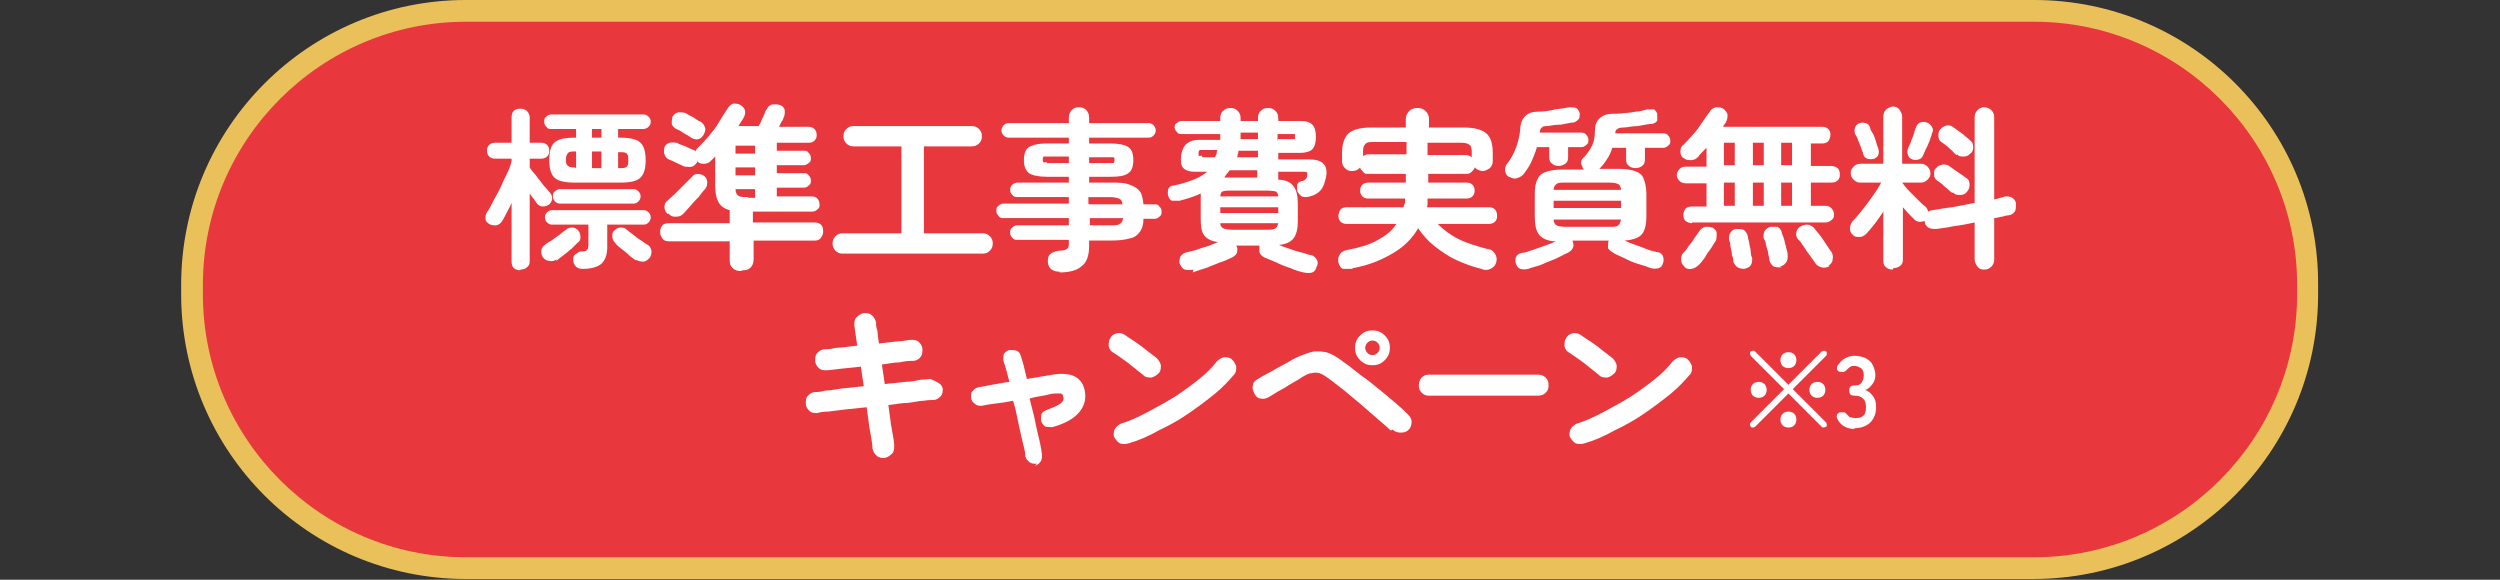
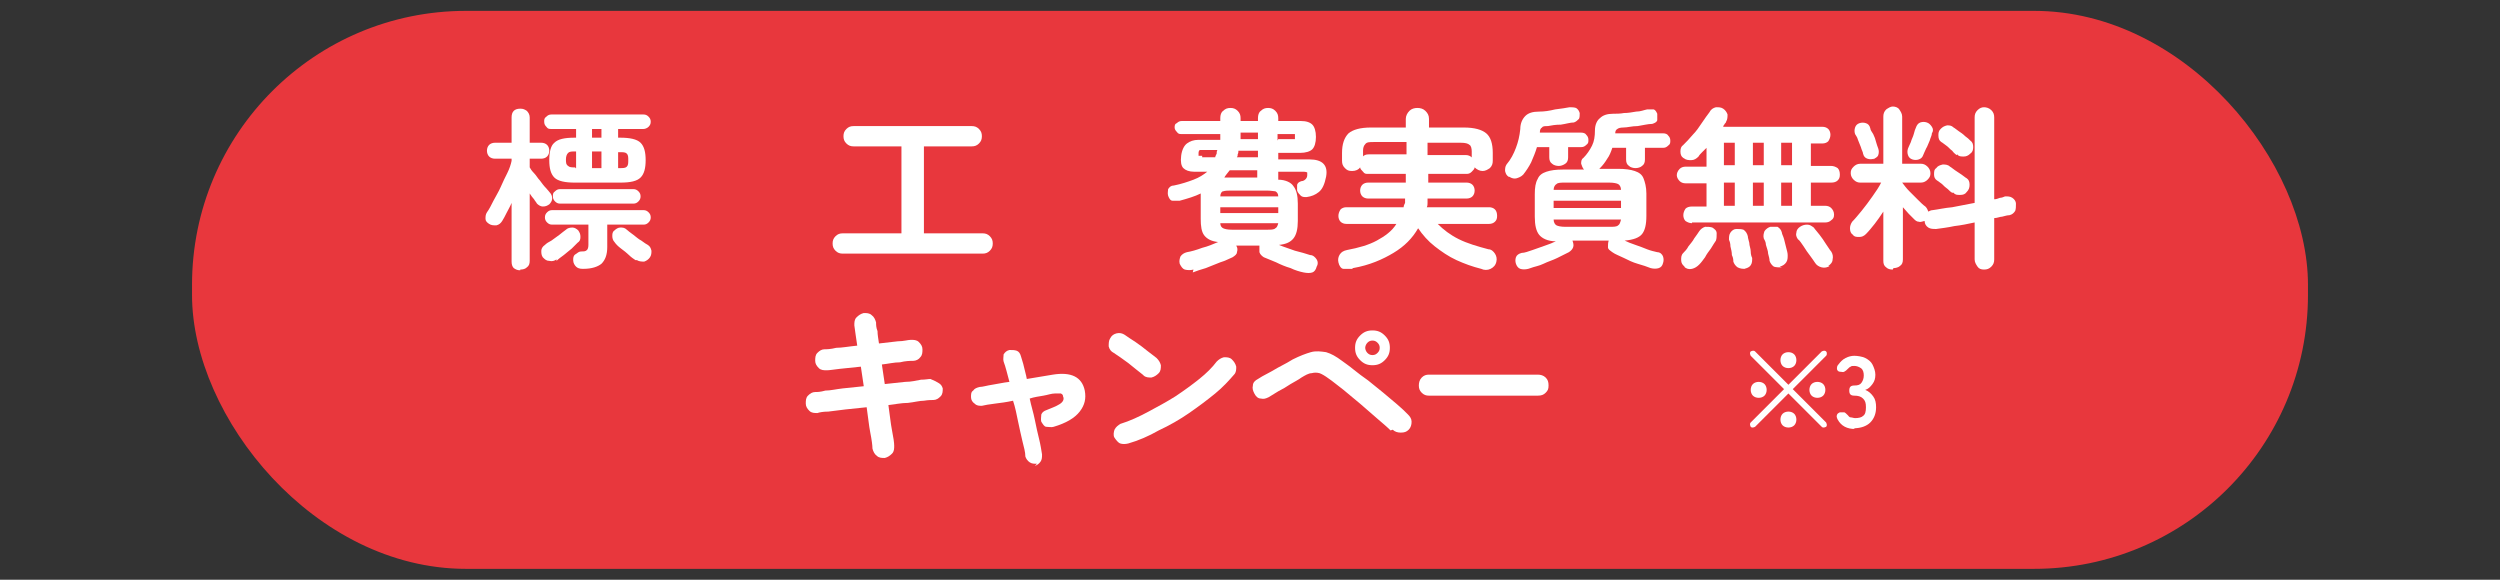
<svg xmlns="http://www.w3.org/2000/svg" viewBox="0 0 345 80">
  <rect x="0" y="0" width="345" height="80" fill="#333333" stroke="none" />
  <g>
    <rect x="26.5" y="1.5" width="292" height="77" rx="37.8" ry="37.8" fill="#e8373d" />
-     <path d="M280.7,3c20,0,36.3,16.3,36.3,36.3v1.3c0,20-16.3,36.3-36.3,36.3H64.3c-20,0-36.3-16.3-36.3-36.3v-1.3C28,19.3,44.3,3,64.3,3h216.3M280.7,0H64.3C42.6,0,25,17.6,25,39.3v1.3c0,21.7,17.6,39.3,39.3,39.3h216.3c21.7,0,39.3-17.6,39.3-39.3v-1.3C320,17.6,302.4,0,280.7,0h0Z" fill="#eac05a" />
  </g>
  <g>
    <path d="M71.8,37.3c-.4,0-.6-.1-.9-.3-.2-.2-.3-.5-.3-.9v-8.1c-.2.5-.5,1-.7,1.4-.2.4-.4.8-.6,1.1-.2.3-.4.5-.8.6-.4,0-.7,0-1-.2-.3-.2-.5-.4-.5-.7s0-.6.2-.9c.3-.4.6-1,.9-1.6.3-.6.7-1.2,1-1.9.3-.7.6-1.3.9-1.9s.5-1.2.6-1.7v-.3h-2.3c-.3,0-.6-.1-.8-.3-.2-.2-.3-.5-.3-.8s.1-.6.3-.8c.2-.2.5-.3.8-.3h2.3v-3.5c0-.4.1-.7.3-.9.2-.2.5-.3.9-.3s.6.1.9.3c.2.2.4.5.4.9v3.5h1.6c.3,0,.6.1.8.3.2.2.3.5.3.8s-.1.6-.3.8c-.2.2-.5.3-.8.3h-1.6v1.2c.1.2.3.5.6.8.3.3.5.7.8,1,.3.4.5.7.8,1,.3.3.5.6.6.7.2.2.3.5.3.8,0,.3-.2.6-.4.8-.3.2-.5.3-.9.3-.3,0-.6-.2-.8-.4-.1-.2-.3-.4-.4-.6-.2-.2-.4-.5-.6-.8v9.3c0,.4-.1.7-.4.9-.2.2-.5.3-.9.3ZM76.8,35.8c-.3.2-.6.3-1,.2-.4,0-.6-.2-.9-.5-.2-.3-.2-.6-.2-.9,0-.3.2-.6.5-.8.2-.2.5-.4.9-.6.4-.3.7-.5,1.1-.8.4-.3.6-.5.9-.7.2-.2.5-.3.9-.3.3,0,.6.2.8.4.2.3.3.5.3.9s-.1.6-.4.8c-.2.2-.5.5-.8.8-.4.3-.7.6-1.1.9-.4.3-.7.5-1,.8ZM79.3,25.2c-1.3,0-2.3-.2-2.8-.7-.5-.5-.7-1.3-.7-2.4s.2-2,.7-2.4c.5-.5,1.4-.7,2.8-.7h.2v-1.2h-3.4c-.3,0-.5,0-.7-.3-.2-.2-.3-.4-.3-.7s0-.5.3-.7c.2-.2.4-.3.7-.3h12.7c.3,0,.5.1.7.3.2.2.3.4.3.7s-.1.5-.3.7c-.2.2-.5.3-.7.3h-3.5v1.2h.3c1.3,0,2.3.2,2.8.7.5.5.7,1.3.7,2.4s-.2,1.9-.7,2.4c-.5.5-1.4.7-2.8.7h-6.2ZM80.4,37.1c-.4,0-.7-.1-.9-.3-.2-.2-.4-.5-.4-.9,0-.3,0-.6.3-.8s.5-.4.8-.4c.4,0,.6,0,.8-.2.1-.1.2-.3.2-.7v-2.8h-5c-.3,0-.5-.1-.7-.3-.2-.2-.3-.4-.3-.7s.1-.5.3-.7c.2-.2.4-.3.7-.3h12.6c.3,0,.5.1.7.3.2.2.3.4.3.7s-.1.5-.3.7c-.2.2-.4.3-.7.3h-5v3.1c0,1.1-.3,1.8-.8,2.3-.5.4-1.3.7-2.5.7ZM77.3,28.1c-.3,0-.5-.1-.7-.3-.2-.2-.3-.4-.3-.7s0-.5.3-.7c.2-.2.4-.3.7-.3h10.1c.3,0,.5.1.7.3.2.2.3.4.3.7s-.1.5-.3.7c-.2.2-.4.3-.7.3h-10.1ZM79.4,23.2h.1v-2.3h-.1c-.5,0-.8,0-1,.2-.2.2-.3.5-.3.9s0,.7.3.9c.2.2.5.2,1,.2ZM81.7,19h1.3v-1.2h-1.3v1.2ZM81.7,23.2h1.3v-2.3h-1.3v2.3ZM87.7,35.9c-.3-.2-.6-.4-.9-.7s-.7-.6-1.1-.9-.7-.6-.9-.9c-.2-.2-.3-.5-.3-.8,0-.3,0-.6.3-.8.2-.2.5-.4.8-.4.3,0,.6,0,.9.3.2.2.5.4.9.7s.7.6,1.1.8c.4.3.7.5.9.6.3.2.4.4.5.8,0,.3,0,.6-.2.9-.2.3-.5.5-.8.6-.3,0-.7,0-1-.2ZM85.3,23.2h.2c.5,0,.8,0,1-.2s.2-.5.2-.9,0-.7-.2-.9c-.2-.2-.5-.2-1-.2h-.2v2.3Z" fill="#fff" />
-     <path d="M102.2,37.4c-.4,0-.8-.1-1.1-.4-.3-.3-.4-.6-.4-1.1v-2.6h-8.4c-.4,0-.7-.1-.9-.4s-.3-.5-.3-.9.1-.6.3-.9c.2-.2.5-.3.9-.3h8.4v-1.8c-.8-.2-1.3-.6-1.6-1.2-.3-.6-.4-1.3-.4-2.3v-3.9c-.1.1-.2.2-.3.3-.1.1-.2.2-.3.3-.3.3-.6.4-.9.4-.4,0-.7,0-1-.4h0s0,0,0,.2c-.2.3-.4.5-.7.6-.3.1-.6,0-1,0-.3-.1-.6-.3-1.1-.5-.4-.2-.8-.4-1.1-.5-.3-.1-.5-.4-.6-.7-.1-.3-.1-.6,0-1,.1-.3.4-.5.7-.6.3-.1.7,0,1,0,.3.2.7.3,1.2.5.4.2.8.4,1.1.5,0,0,.1,0,.2.1,0,0,0,0,.1.1,0-.2.2-.4.3-.5.5-.5,1-1,1.5-1.6.5-.6,1-1.2,1.4-1.9s.8-1.3,1.2-1.9c.2-.4.5-.6.8-.7.4,0,.7,0,1,.2.3.2.5.4.6.7s0,.6-.1.9c-.2.4-.5.8-.8,1.3h2.8c.1-.2.3-.5.4-.8s.3-.6.4-.9c.1-.3.2-.5.3-.6.2-.4.4-.6.8-.7.4,0,.7,0,1.1.1.4.2.6.5.6.8,0,.3,0,.7-.2,1,0,.2-.2.4-.3.6-.1.2-.2.4-.3.6h4.1c.3,0,.6.1.8.3.2.2.3.5.3.8s0,.5-.3.8c-.2.2-.4.3-.8.3h-4.4v1.1h3.7c.3,0,.5,0,.7.3.2.2.3.4.3.7s0,.5-.3.7-.4.3-.7.3h-3.7v1.1h3.7c.3,0,.5,0,.7.3.2.2.3.4.3.7s0,.5-.3.7c-.2.2-.4.3-.7.3h-3.7v1.2h4.8c.3,0,.6.1.8.3.2.2.3.5.3.8s0,.5-.3.7c-.2.2-.4.3-.8.3h-8.1v1.5h8.5c.4,0,.7.1.9.3.2.2.3.5.3.9s-.1.6-.3.9-.5.4-.9.4h-8.4v2.6c0,.4-.1.8-.4,1.1-.3.3-.6.4-1.1.4ZM92.1,29.5c-.3-.3-.4-.6-.4-.9,0-.4.1-.7.4-.9.3-.3.7-.6,1.1-1,.4-.4.8-.8,1.2-1.2.4-.4.8-.8,1.1-1.1.2-.3.5-.4.8-.4s.6.1.9.3c.3.3.4.5.4.9s-.1.6-.3.9c-.3.3-.6.7-.9,1.1-.4.4-.8.8-1.1,1.2-.4.4-.7.8-1,1.1-.3.3-.6.4-1,.4-.4,0-.7,0-1-.4ZM95.4,19c-.3-.2-.6-.4-1-.6-.4-.3-.8-.5-1.1-.6-.3-.2-.5-.4-.6-.7,0-.3,0-.6.1-1,.2-.3.4-.5.8-.6.4,0,.7,0,1,.1.3.2.7.4,1.1.6.4.3.7.5,1,.6.3.2.5.5.6.8s0,.6-.2,1c-.2.3-.4.5-.7.6s-.7,0-1-.2ZM101.5,21.2h2.7v-1.1h-2.7v1.1ZM101.5,24.2h2.7v-1.1h-2.7v1.1ZM103.3,27.3h.9v-1.2h-2.7c0,.5.2.8.4.9.2.2.7.2,1.3.2Z" fill="#fff" />
    <path d="M116.3,35c-.4,0-.7-.1-1-.4-.3-.3-.4-.6-.4-1s.1-.7.4-1c.3-.3.6-.4,1-.4h8.1v-12h-6.6c-.4,0-.7-.1-1-.4-.3-.3-.4-.6-.4-1s.1-.7.4-1c.3-.3.6-.4,1-.4h16.3c.4,0,.7.1,1,.4.3.3.4.6.4,1s-.1.7-.4,1c-.3.3-.6.4-1,.4h-6.6v12h8.1c.4,0,.7.1,1,.4.3.3.4.6.4,1s-.1.7-.4,1c-.3.3-.6.4-1,.4h-19.3Z" fill="#fff" />
-     <path d="M146.3,37.5c-1,0-1.6-.4-1.7-1.3,0-.4,0-.8.3-1.1.3-.3.7-.4,1.2-.5.6,0,1-.1,1.2-.3.2-.1.2-.4.2-.9v-.3h-7.1c-.3,0-.5,0-.7-.3-.2-.2-.3-.4-.3-.7s0-.5.3-.7c.2-.2.4-.3.7-.3h7.1v-1h-9c-.3,0-.5,0-.7-.3-.2-.2-.3-.4-.3-.7s0-.5.3-.7c.2-.2.4-.3.7-.3h9v-.9h-7c-.3,0-.6,0-.8-.3-.2-.2-.3-.4-.3-.7s.1-.5.3-.7c.2-.2.5-.3.8-.3h7v-.8h-3c-1.2,0-2.1-.2-2.5-.5-.5-.4-.7-1-.7-1.8s.2-1.5.7-1.8c.5-.3,1.3-.5,2.5-.5h3v-.8h-8.3c-.3,0-.5-.1-.7-.3-.2-.2-.3-.5-.3-.7s.1-.5.3-.7c.2-.2.4-.3.7-.3h8.3v-.7c0-.4.1-.8.4-1.1.3-.3.6-.4,1-.4s.7.1,1,.4c.3.3.4.6.4,1.1v.7h8.2c.3,0,.5.1.7.3.2.2.3.5.3.7s-.1.5-.3.7c-.2.2-.4.3-.7.3h-8.2v.8h2.9c1.2,0,2.1.2,2.5.5.5.3.7,1,.7,1.8s-.2,1.5-.7,1.8c-.5.4-1.3.5-2.5.5h-2.9v.8h2.9c1.1,0,2,0,2.7.3.6.2,1.1.5,1.4.9.3.4.4,1,.5,1.8h1.5c.3,0,.5,0,.7.3.2.2.3.4.3.7s0,.5-.3.7c-.2.2-.4.3-.7.3h-1.5c0,.8-.2,1.4-.5,1.8-.3.4-.7.8-1.4.9-.6.2-1.5.3-2.7.3h-2.9v.7c0,1.3-.3,2.3-1,2.8-.6.6-1.7.9-3.1.9ZM144.5,22.5h3v-.9h-3c-.2,0-.4,0-.5,0,0,0-.1.2-.1.4s0,.3.1.4c0,0,.2,0,.5,0ZM150.3,22.5h2.9c.2,0,.4,0,.5,0,0,0,.1-.2.1-.4s0-.3-.1-.4c0,0-.2,0-.5,0h-2.9v.9ZM150.3,28.2h4.6c0-.4-.2-.7-.5-.8-.2-.1-.7-.2-1.3-.2h-2.9v.9ZM150.3,31.1h2.9c.6,0,1.1,0,1.3-.2.3-.1.4-.4.5-.8h-4.6v1Z" fill="#fff" />
    <path d="M164.7,37.2c-.4.1-.8.1-1.2,0-.3-.1-.5-.4-.7-.8-.1-.4,0-.7.1-1,.2-.3.5-.5.9-.6.6-.1,1.3-.3,2.1-.6.8-.2,1.5-.5,2.2-.8-.9-.1-1.5-.4-1.9-.9-.4-.5-.5-1.3-.5-2.3v-2.4c0-.4,0-.8,0-1.1-.8.4-1.8.7-2.9,1-.4,0-.7,0-1,0s-.5-.4-.6-.7c-.1-.3,0-.7,0-.9.2-.3.4-.5.8-.5,1-.2,1.9-.5,2.7-.8s1.4-.7,1.9-1.1h-1.8c-.7,0-1.2-.2-1.5-.5-.3-.3-.4-.9-.3-1.7.1-.8.4-1.4.8-1.7.4-.3.9-.5,1.6-.5h3c0-.1,0-.3,0-.4,0-.2,0-.3,0-.4h-5.4c-.2,0-.4,0-.6-.3-.2-.2-.3-.4-.3-.6s0-.5.3-.6c.2-.2.4-.3.7-.3h5.3v-.4c0-.4.1-.8.4-1,.3-.3.6-.4,1-.4s.7.1,1,.4c.3.3.4.6.4,1v.4h2.4v-.4c0-.4.1-.8.4-1,.3-.3.6-.4,1-.4s.7.1,1,.4.4.6.4,1v.4h3.1c.8,0,1.3.2,1.6.5.3.3.5.9.5,1.7s-.2,1.4-.5,1.7c-.3.3-.9.5-1.7.5h-3v.9h4.3c1.8,0,2.6.8,2.3,2.4-.2,1-.5,1.7-1,2.1-.5.4-1,.6-1.7.7-.3,0-.6,0-.8-.2-.2-.2-.4-.4-.5-.7,0-.3,0-.6,0-.8.1-.3.3-.4.6-.5.3,0,.5-.2.6-.3,0,0,.2-.2.2-.5,0-.2,0-.3,0-.4,0,0-.2-.1-.5-.1h-3.5v1.1c1,0,1.8.4,2.1.9.4.5.6,1.3.6,2.4v2.4c0,1.1-.2,1.9-.6,2.4-.4.5-1,.8-2,.9.7.3,1.4.5,2.2.8.8.2,1.5.4,2.1.6.4,0,.7.3.9.6.2.3.2.7,0,1-.1.4-.3.7-.6.8-.3.1-.7.1-1.2,0-.5-.1-1.2-.3-1.8-.6-.7-.2-1.4-.5-2-.8-.7-.3-1.2-.5-1.7-.7-.3-.2-.5-.4-.6-.7,0-.3,0-.6,0-.9h0s-3.2,0-3.2,0h0c.2.3.2.6.1.9,0,.3-.3.5-.6.7-.5.2-1,.5-1.7.7-.7.3-1.3.5-2,.8-.7.2-1.3.4-1.8.6ZM165.9,21.7h1.8c0-.1.1-.3.2-.5,0-.2,0-.3.1-.5h-1.9c-.2,0-.4,0-.5,0-.1,0-.2.2-.2.4,0,.2,0,.3,0,.4,0,0,.2,0,.5,0ZM168.4,29.4h8v-.8h-8v.8ZM170,31.7h4.8c.6,0,1,0,1.2-.2.2-.1.3-.3.4-.7h-8c0,.4.2.6.4.7.2.1.6.2,1.2.2ZM168.4,27.1h8c0-.4-.2-.6-.4-.7-.2,0-.6-.1-1.2-.1h-4.8c-.5,0-.9,0-1.2.1-.2,0-.4.3-.4.7ZM168.9,24.5c0,0,.2,0,.2,0,0,0,.2,0,.2,0h4.2v-1h-3.8c-.3.4-.6.7-.8,1.1ZM170.6,21.7h3v-.9h-2.7c0,.2,0,.3-.1.5,0,.2,0,.3-.2.5ZM171.2,19.2h2.4v-.9h-2.4c0,.1,0,.3,0,.4s0,.3,0,.4ZM176.4,19.2h1.9c.2,0,.4,0,.4,0,0,0,0-.2,0-.4s0-.3,0-.3c0,0-.2,0-.4,0h-2v.9Z" fill="#fff" />
    <path d="M186.6,37.1c-.4,0-.9,0-1.2,0s-.6-.4-.7-.9c-.1-.4,0-.8.2-1.1.2-.3.5-.5,1-.6,1.6-.3,3-.7,4.1-1.3,1.1-.6,2.1-1.3,2.7-2.3h-6.9c-.3,0-.6-.1-.8-.3-.2-.2-.3-.5-.3-.8s.1-.6.3-.9c.2-.2.5-.3.8-.3h7.9c0-.2.1-.4.2-.6,0-.2,0-.4,0-.6h-5.1c-.3,0-.6-.1-.8-.3-.2-.2-.3-.5-.3-.8s.1-.6.3-.8c.2-.2.5-.3.8-.3h5.2v-1.2h-5.2c-.3,0-.5,0-.7-.3-.2-.2-.4-.4-.4-.6-.2.3-.6.5-1.1.5s-.7-.1-1-.4-.4-.6-.4-1v-1.1c0-1.2.3-2.1.9-2.7.6-.5,1.6-.8,3.1-.8h4.8v-1.2c0-.4.2-.8.5-1.1.3-.3.7-.4,1.1-.4s.8.1,1.1.4c.3.3.5.6.5,1.1v1.2h4.8c1.5,0,2.5.3,3.1.8.6.5.9,1.4.9,2.7v1.1c0,.4-.1.7-.4,1-.3.2-.6.4-1,.4s-.8-.2-1.1-.5c0,.2-.2.4-.4.6-.2.2-.4.3-.7.3h-5.3v1.2h5.3c.3,0,.6.1.8.3.2.2.3.5.3.8s-.1.6-.3.8c-.2.2-.5.3-.8.3h-5.4c0,.2,0,.4,0,.6,0,.2,0,.4-.1.6h8.6c.3,0,.6.1.8.3.2.2.3.5.3.9s-.1.6-.3.8c-.2.2-.5.3-.8.3h-7.1c.8.8,1.7,1.5,2.9,2.1,1.2.6,2.6,1,4.1,1.4.4,0,.7.3.9.6.2.3.3.7.2,1.1-.1.5-.4.8-.8,1-.4.2-.9.2-1.3,0-1.2-.3-2.3-.7-3.4-1.2-1.1-.5-2.1-1.2-3-1.9-.9-.7-1.7-1.6-2.3-2.5-.8,1.4-1.9,2.5-3.4,3.4-1.5.9-3.3,1.7-5.6,2.1ZM188,21.7c.2-.3.5-.4.9-.4h5.2v-1.7h-4.5c-.6,0-1,0-1.2.3-.2.2-.3.5-.3.9v.8ZM203.1,21.7v-.8c0-.4-.1-.8-.3-.9-.2-.2-.6-.3-1.2-.3h-4.6v1.7h5.3c.3,0,.6.1.9.4Z" fill="#fff" />
    <path d="M208.2,24.4c-.3-.2-.4-.4-.5-.8,0-.3,0-.6.2-.9.6-.7,1-1.5,1.3-2.3.3-.8.5-1.6.6-2.6,0-.8.3-1.4.7-1.8.4-.4,1-.6,1.9-.6.7,0,1.4-.1,2.2-.3.8-.1,1.5-.2,2-.3.3,0,.6,0,.9.1.3.2.4.4.5.7,0,.3,0,.6-.1.8-.2.2-.4.4-.7.5-.5,0-1.1.2-1.8.3-.7,0-1.3.1-1.8.2-.4,0-.7,0-.8.2-.2.1-.3.3-.3.7h5.7c.3,0,.6.1.7.3.2.2.3.4.3.7s0,.5-.3.7c-.2.2-.4.3-.7.3h-1.8v1.4c0,.4-.1.7-.4.9-.3.2-.6.3-.9.3s-.7-.1-.9-.3c-.3-.2-.4-.5-.4-.9v-1.4h-1.7c-.2.7-.5,1.4-.8,2.1-.3.6-.7,1.2-1.1,1.7-.3.3-.6.4-.9.5s-.7,0-1-.2ZM210.9,37.1c-.4.1-.8.1-1.1,0-.3-.1-.5-.4-.6-.7-.1-.3-.1-.6,0-.9.1-.3.4-.5.8-.6.4,0,.9-.2,1.5-.4.6-.2,1.1-.4,1.7-.6.6-.2,1.1-.4,1.5-.6-1.1,0-1.9-.4-2.3-.9-.4-.5-.6-1.3-.6-2.5v-3.1c0-.9.1-1.6.4-2.1.2-.5.6-.8,1.2-1,.6-.2,1.3-.3,2.3-.3h2.9s0,0,0,0c-.2-.2-.3-.5-.4-.8,0-.3,0-.6.3-.8.5-.5.9-1.1,1.2-1.7.3-.6.4-1.3.4-2.1,0-.8.3-1.4.7-1.7.4-.4,1-.6,1.8-.6.4,0,1,0,1.5-.1.6,0,1.1-.1,1.7-.2.6,0,1-.2,1.5-.3.3,0,.6,0,.9,0,.3.1.4.4.5.6,0,.3,0,.6,0,.9-.1.3-.4.4-.7.5-.6,0-1.3.2-2,.3-.8,0-1.4.2-2,.2-.4,0-.7.1-.8.2-.2.1-.3.3-.3.6h6.6c.3,0,.6.1.7.3.2.2.3.4.3.7s0,.5-.3.7c-.2.2-.4.3-.7.3h-2.5v1.6c0,.4-.1.7-.4.9-.2.2-.6.3-.9.3s-.7-.1-.9-.3c-.3-.2-.4-.5-.4-.9v-1.6h-1.9c-.2.6-.4,1.1-.7,1.5-.3.5-.6.9-1,1.3,0,0-.1.1-.1.1h2.6c1,0,1.7.1,2.3.3.6.2,1,.5,1.2,1,.2.5.4,1.2.4,2.1v3.1c0,1.2-.2,2-.6,2.5-.4.5-1.2.8-2.4.9.4.2.9.4,1.5.6.6.2,1.1.4,1.6.6.5.2,1,.3,1.4.4.4,0,.7.3.8.6.1.3.1.6,0,.9-.1.4-.3.6-.6.7-.3.1-.7.1-1.1,0-.5-.2-1.1-.4-1.8-.6s-1.3-.5-1.9-.8c-.6-.3-1.2-.5-1.6-.8s-.6-.4-.6-.7c0-.3,0-.6.1-.9,0,0,0,0,0,0,0,0,0,0,0,0h-5s0,0,0,0c0,0,0,0,0,0,.1.3.2.6.1.9s-.3.5-.6.7c-.4.2-1,.5-1.6.8-.6.3-1.3.5-1.9.8s-1.3.4-1.8.6ZM214.4,26.2h9.3c0-.4-.2-.7-.4-.8-.2-.1-.6-.2-1.2-.2h-6.1c-.6,0-1,0-1.2.2-.2.1-.4.4-.4.8ZM214.4,28.7h9.3v-1h-9.3v1ZM216,31.3h6.1c.6,0,1,0,1.2-.2.2-.1.3-.4.4-.8h-9.3c0,.4.2.7.4.8.2.1.6.2,1.2.2Z" fill="#fff" />
    <path d="M233.5,30.8c-.3,0-.6-.1-.9-.3-.2-.2-.3-.5-.3-.8s.1-.6.3-.9c.2-.2.5-.3.9-.3h2v-3.2h-2.9c-.3,0-.6-.1-.8-.3-.2-.2-.4-.5-.4-.8s.1-.6.4-.9c.2-.2.5-.3.8-.3h2.9v-2.6c-.2.2-.4.4-.6.6-.2.2-.4.4-.5.6-.3.3-.6.5-1,.5-.4,0-.7,0-1.1-.3-.3-.2-.4-.5-.4-.9,0-.4.1-.7.4-.9.4-.4.8-.8,1.3-1.4.5-.5.9-1.1,1.3-1.7.4-.6.7-1,1-1.4.2-.4.5-.6.9-.7.4,0,.7,0,1,.2.3.2.5.5.6.8,0,.3,0,.7-.2,1,0,.1-.1.2-.2.3,0,.1-.2.2-.2.4h13.7c.3,0,.6.1.8.3.2.2.3.5.3.8s-.1.6-.3.9c-.2.2-.5.3-.8.3h-1.6v3.1h2.8c.3,0,.6.1.9.3.2.2.3.5.3.9s-.1.6-.3.8c-.2.2-.5.3-.9.3h-2.8v3.2h2c.3,0,.6.1.8.3.2.2.4.5.4.9s-.1.6-.4.8c-.2.2-.5.3-.8.3h-18.4ZM232.5,36.8c-.3-.2-.5-.5-.5-.9,0-.4,0-.7.3-1,.2-.2.5-.5.7-.9.3-.4.6-.7.8-1.1.3-.4.5-.7.7-1,.2-.3.5-.5.8-.6.4,0,.7,0,1,.1.3.2.6.4.6.8,0,.4,0,.7-.1,1-.2.3-.4.6-.7,1.1-.3.4-.6.8-.8,1.2-.3.4-.5.7-.8,1-.3.3-.6.5-1,.6s-.8,0-1.1-.3ZM237.9,22.8h1.5v-3.1h-1.5v3.1ZM237.9,28.4h1.5v-3.2h-1.5v3.2ZM240.9,37.1c-.4,0-.7,0-1.1-.2-.3-.2-.5-.5-.6-.8,0-.2,0-.5-.2-.9,0-.4-.1-.8-.2-1.2,0-.4-.1-.7-.2-.9,0-.4,0-.7.2-1,.2-.3.5-.5.8-.5.4,0,.7,0,1,.1.3.2.5.5.6.9,0,.2.1.5.2.9,0,.4.2.8.2,1.2,0,.4.1.7.2.9,0,.4,0,.7-.2,1-.2.3-.5.4-.9.5ZM241.9,22.8h1.5v-3.1h-1.5v3.1ZM241.9,28.4h1.5v-3.2h-1.5v3.2ZM245.9,36.9c-.4,0-.8,0-1.1-.1-.3-.2-.5-.5-.6-.8,0-.3-.1-.6-.2-1,0-.4-.2-.8-.3-1.2,0-.4-.2-.7-.3-.9-.1-.4,0-.7.1-1,.2-.3.5-.5.8-.6.4,0,.7,0,1,0,.3.2.5.4.6.8,0,.2.2.5.3.9s.2.8.3,1.2c.1.4.2.7.2,1,0,.4,0,.7-.2,1-.2.3-.5.5-.9.6ZM245.8,22.8h1.5v-3.1h-1.5v3.1ZM245.8,28.4h1.5v-3.2h-1.5v3.2ZM252.5,36.7c-.3.2-.7.3-1.1.2s-.7-.3-.9-.6c-.2-.3-.4-.6-.7-1s-.6-.8-.9-1.3c-.3-.4-.5-.8-.8-1-.2-.3-.3-.6-.2-.9,0-.3.2-.6.5-.8.3-.2.6-.3,1-.3s.6.2.9.4c.2.3.5.6.8,1,.3.4.6.8.9,1.3.3.4.5.8.7,1,.2.3.3.7.2,1.1,0,.4-.3.7-.6.9Z" fill="#fff" />
    <path d="M261.2,37.2c-.4,0-.7-.1-.9-.3-.3-.2-.4-.5-.4-.9v-6.8c-.4.6-.8,1.2-1.2,1.7s-.8,1-1.2,1.4c-.3.3-.6.4-.9.4-.4,0-.7,0-.9-.3-.3-.2-.4-.5-.4-.9,0-.3.1-.6.3-.9.4-.4.8-.9,1.3-1.5s1-1.3,1.5-2c.5-.7.9-1.3,1.2-1.9h-2.9c-.3,0-.6-.1-.9-.4-.2-.2-.4-.5-.4-.9s.1-.6.4-.9c.2-.2.5-.4.9-.4h3.2v-6.5c0-.4.1-.7.4-1,.3-.2.6-.4.9-.4s.7.1.9.4.4.6.4,1v6.5h2.6c.3,0,.6.1.9.4.2.2.4.5.4.9s-.1.6-.4.9c-.2.2-.5.4-.9.4h-2.6c.3.4.6.8,1,1.2.4.4.8.8,1.2,1.2.4.4.7.7,1,.9.2.2.3.4.4.7.2-.1.4-.2.6-.2.8-.1,1.6-.3,2.7-.4,1-.2,2-.4,3.1-.6v-11.8c0-.4.1-.7.4-1s.6-.4.9-.4.7.1,1,.4.4.6.4,1v11.3c.3,0,.5-.1.8-.2.2,0,.5-.1.7-.2.4,0,.7,0,1,.2.3.2.5.5.5.8,0,.4,0,.7-.1,1-.2.3-.4.5-.8.6-.3,0-.6.1-1,.2-.3,0-.7.2-1.1.2v5.7c0,.4-.1.7-.4,1s-.6.4-1,.4-.7-.1-.9-.4-.4-.6-.4-1v-5.1c-.9.2-1.9.4-2.8.5-.9.2-1.8.3-2.5.4-.4,0-.8,0-1.1-.2-.3-.2-.5-.5-.5-.9h0c-.2,0-.5.2-.8.1-.3,0-.5-.2-.7-.4-.2-.2-.4-.4-.7-.7-.3-.3-.5-.6-.8-.9v7.2c0,.4-.1.7-.4.9-.2.2-.6.3-.9.3ZM258.6,21.9c-.3.1-.6.1-.9,0-.3-.1-.5-.3-.6-.7,0-.2-.2-.5-.3-.9-.1-.3-.3-.7-.4-1-.1-.4-.3-.6-.4-.8-.1-.3-.1-.6,0-.9.1-.3.3-.5.6-.6.3-.1.6-.1.9,0,.3.1.5.3.6.7,0,.2.2.5.4.8.2.4.3.7.4,1.1.1.4.2.6.3.9.1.3.1.6,0,.9-.1.3-.4.4-.7.6ZM263.9,22c-.3-.1-.5-.3-.6-.6-.1-.3-.1-.6,0-.9.1-.2.2-.5.4-.9.1-.4.3-.7.4-1.1.1-.4.2-.7.3-.9.1-.3.3-.6.6-.7.3-.1.6-.1.9,0,.3.1.5.3.7.6.2.3.2.6,0,.9,0,.3-.2.6-.3,1-.2.4-.3.8-.5,1.1-.2.4-.3.7-.4.9-.1.3-.3.5-.6.6-.3.1-.6.1-.9,0ZM269.4,26.6c-.2-.1-.4-.3-.6-.5-.3-.2-.5-.4-.8-.7-.3-.2-.5-.4-.7-.5-.3-.2-.4-.5-.4-.8,0-.4,0-.7.3-.9.2-.3.5-.4.9-.5.3,0,.7,0,1,.3.2.1.4.3.7.5l.9.6c.3.2.5.4.7.5.3.2.4.5.4.9,0,.4-.1.7-.4,1-.2.3-.5.4-.9.4-.4,0-.7,0-.9-.3ZM270,21.4c-.1-.1-.4-.3-.6-.6-.3-.2-.5-.5-.8-.7-.3-.2-.5-.4-.7-.5-.3-.2-.4-.5-.4-.9,0-.3,0-.6.3-.9.3-.3.5-.4.9-.5.3,0,.6,0,.9.3.2.1.4.3.7.5.3.2.6.4.9.7.3.2.5.4.7.6.3.2.4.5.4.9s-.1.7-.4.9c-.3.3-.6.4-.9.4-.4,0-.7,0-.9-.3Z" fill="#fff" />
    <path d="M122.1,63.2c-.4,0-.8,0-1.1-.3-.3-.2-.5-.6-.6-1,0-.4-.1-1.2-.3-2.2s-.3-2.2-.5-3.5c-1,.1-2,.2-2.9.3-.9.1-1.7.2-2.4.3-.7,0-1.2.1-1.5.2-.4,0-.8,0-1.1-.3-.3-.3-.5-.6-.5-1,0-.4,0-.8.3-1.1s.6-.5,1-.5c.3,0,.7,0,1.4-.2.7,0,1.5-.2,2.4-.3.9-.1,1.9-.2,2.9-.3l-.4-2.7c-1.1.1-2,.2-2.9.3-.9.1-1.4.2-1.8.2-.4,0-.8,0-1.1-.3s-.5-.6-.5-1c0-.4,0-.8.3-1.1s.6-.5,1-.5c.3,0,.8,0,1.6-.2.8,0,1.8-.2,2.9-.3-.2-1.2-.3-2.2-.4-2.8,0-.4,0-.8.3-1.1.3-.3.6-.5,1-.6.4,0,.8,0,1.1.3.3.2.5.6.6,1,0,.3,0,.7.2,1.2,0,.5.1,1,.2,1.7.9-.1,1.8-.2,2.6-.3.8,0,1.4-.2,1.8-.2.4,0,.8,0,1.1.3.3.3.5.6.5,1,0,.4,0,.8-.3,1.1-.2.3-.6.5-1,.5-.4,0-1,0-1.8.2-.8,0-1.6.2-2.5.3l.4,2.7c1-.1,1.9-.2,2.8-.3.9,0,1.6-.2,2.2-.3.6,0,1-.1,1.3-.1.5.2.9.4,1.2.6.3.2.4.4.5.7,0,.4,0,.8-.3,1.1-.3.3-.6.5-1,.5-.2,0-.7,0-1.3.1-.6,0-1.3.2-2.2.3-.9,0-1.8.2-2.7.3.2,1.3.3,2.5.5,3.5.2,1,.3,1.7.3,2.1,0,.4,0,.8-.3,1.1-.3.3-.6.5-1,.6Z" fill="#fff" />
    <path d="M143.1,64c-.4,0-.7,0-1-.2-.3-.2-.5-.5-.6-.8,0-.6-.2-1.3-.4-2.1-.2-.8-.4-1.8-.6-2.7-.2-1-.4-2-.7-2.9-.9.2-1.7.3-2.5.4-.8.1-1.4.2-1.8.3-.4,0-.7,0-1-.3-.3-.2-.5-.5-.5-.9,0-.4,0-.7.3-.9.2-.3.5-.4.9-.5.4,0,1-.2,1.7-.3.7-.1,1.5-.3,2.4-.4-.3-1.1-.5-2-.8-2.8-.1-.3,0-.7,0-1,.2-.3.4-.5.8-.6.4,0,.7,0,1,.1s.5.4.6.8c.1.4.3.9.4,1.4.1.5.3,1.1.4,1.7l3.6-.6c2.5-.4,4,.3,4.4,2.2.2,1.1,0,2-.7,2.9-.7.9-1.9,1.6-3.6,2.1-.3.1-.7,0-1,0s-.5-.4-.7-.7c-.1-.3,0-.7,0-1,.1-.3.4-.5.7-.6.7-.3,1.3-.5,1.6-.7.4-.2.6-.4.7-.6.1-.2.1-.4,0-.6,0-.2-.1-.3-.3-.4-.2,0-.5,0-.8,0-.5,0-1,.2-1.6.3-.6.1-1.3.2-1.9.4.2,1,.5,1.9.7,2.9.2,1,.4,1.9.6,2.7.2.8.3,1.5.4,2.1,0,.4,0,.7-.2,1-.2.3-.5.5-.8.6Z" fill="#fff" />
    <path d="M157.7,51.7c-.6-.5-1.3-1-2-1.6-.8-.6-1.4-1-2-1.4-.4-.2-.6-.5-.7-.9,0-.4,0-.8.2-1.1.2-.4.5-.6.9-.7.4-.1.8,0,1.1.2.4.3.9.6,1.5,1,.6.4,1.1.8,1.6,1.2.5.4.9.7,1.3,1,.3.3.5.6.6,1,0,.4,0,.8-.3,1.1-.3.3-.6.5-1,.6-.4,0-.8,0-1.1-.3ZM155.7,61.2c-.4.1-.8.1-1.1,0s-.6-.5-.8-.8-.1-.8,0-1.1c.2-.4.5-.6.8-.8,1.3-.4,2.6-1,3.9-1.7,1.3-.7,2.6-1.4,3.7-2.1,1.2-.8,2.3-1.6,3.3-2.4,1-.8,1.8-1.6,2.4-2.4.3-.3.6-.5,1-.6.4,0,.8,0,1.1.3.3.3.5.6.6,1,0,.4,0,.8-.3,1.1-.7.8-1.5,1.7-2.6,2.6-1.1.9-2.3,1.8-3.6,2.7-1.3.9-2.7,1.7-4.2,2.4-1.4.8-2.8,1.4-4.2,1.8Z" fill="#fff" />
    <path d="M191.9,59.4c-.5-.5-1.1-1-1.8-1.6-.7-.6-1.5-1.3-2.3-2-.8-.7-1.6-1.3-2.4-2-.8-.6-1.5-1.2-2.1-1.6-.4-.3-.9-.6-1.2-.7-.4-.1-.7-.1-1.1,0-.4,0-.9.3-1.4.6-.4.3-1,.6-1.5.9-.6.4-1.1.7-1.7,1-.5.3-1,.6-1.3.8-.4.2-.7.3-1.1.2-.4,0-.7-.3-.9-.7-.2-.4-.3-.7-.2-1.1,0-.4.3-.7.7-.9.3-.2.8-.5,1.4-.8.6-.3,1.2-.7,1.8-1,.6-.3,1.1-.6,1.6-.9,1-.5,1.8-.8,2.5-1,.7-.2,1.4-.1,2.1,0,.7.2,1.4.6,2.2,1.2.4.3,1,.7,1.6,1.2.6.5,1.3,1,2,1.5.7.6,1.4,1.1,2.1,1.7.7.6,1.3,1.1,1.9,1.6.6.5,1.1,1,1.5,1.4.3.3.5.6.5,1,0,.4-.1.8-.4,1.1-.3.3-.6.4-1.1.4-.4,0-.8-.1-1.1-.4ZM189.4,50.4c-.7,0-1.2-.2-1.7-.7-.5-.5-.7-1-.7-1.7s.2-1.2.7-1.7c.5-.5,1-.7,1.7-.7s1.2.2,1.7.7c.5.5.7,1,.7,1.7s-.2,1.2-.7,1.7c-.5.5-1,.7-1.7.7ZM189.4,49c.3,0,.5-.1.7-.3.2-.2.3-.4.3-.7s-.1-.5-.3-.7c-.2-.2-.4-.3-.7-.3s-.5.1-.7.3c-.2.2-.3.5-.3.7s.1.5.3.7c.2.2.4.3.7.3Z" fill="#fff" />
    <path d="M197.2,54.6c-.4,0-.7-.1-1-.4-.3-.3-.4-.6-.4-1s.1-.8.4-1.1c.3-.3.6-.4,1-.4h15c.4,0,.8.1,1.1.4.3.3.4.6.4,1.1s-.1.7-.4,1c-.3.3-.6.4-1.1.4h-15Z" fill="#fff" />
-     <path d="M220.6,51.7c-.6-.5-1.3-1-2-1.6-.8-.6-1.4-1-2-1.4-.4-.2-.6-.5-.7-.9,0-.4,0-.8.2-1.1.2-.4.5-.6.9-.7.4-.1.8,0,1.1.2.4.3.9.6,1.5,1,.6.4,1.1.8,1.6,1.2.5.4.9.7,1.3,1,.3.3.5.6.6,1,0,.4,0,.8-.3,1.1-.3.3-.6.5-1,.6-.4,0-.8,0-1.1-.3ZM218.6,61.2c-.4.1-.8.1-1.1,0s-.6-.5-.8-.8-.1-.8,0-1.1c.2-.4.5-.6.8-.8,1.3-.4,2.6-1,3.9-1.7,1.3-.7,2.6-1.4,3.7-2.1,1.2-.8,2.3-1.6,3.3-2.4,1-.8,1.8-1.6,2.4-2.4.3-.3.6-.5,1-.6.4,0,.8,0,1.1.3.3.3.5.6.6,1,0,.4,0,.8-.3,1.1-.7.8-1.5,1.7-2.6,2.6-1.1.9-2.3,1.8-3.6,2.7-1.3.9-2.7,1.7-4.2,2.4-1.4.8-2.8,1.4-4.2,1.8Z" fill="#fff" />
  </g>
  <g>
    <path d="M241.6,58.9c0,0-.1-.2-.1-.3s0-.2.1-.3l4.6-4.6-4.6-4.6c0,0-.1-.2-.1-.3s0-.2.1-.3c0,0,.2-.1.3-.1s.2,0,.3.1l4.6,4.6,4.6-4.6c0,0,.2-.1.3-.1s.2,0,.3.1.1.2.1.3,0,.2-.1.3l-4.6,4.6,4.6,4.6c0,0,.1.2.1.3s0,.2-.1.3c0,0-.2.1-.3.1s-.2,0-.3-.1l-4.6-4.6-4.6,4.6c0,0-.2.1-.3.1s-.2,0-.3-.1ZM242.7,54.9c-.3,0-.6-.1-.8-.3-.2-.2-.3-.5-.3-.8s.1-.6.3-.8.5-.3.8-.3.6.1.8.3.3.5.3.8-.1.6-.3.8c-.2.2-.5.3-.8.3ZM246.8,50.8c-.3,0-.6-.1-.8-.3-.2-.2-.3-.5-.3-.8s.1-.6.3-.8.5-.3.8-.3.6.1.8.3.3.5.3.8-.1.6-.3.8c-.2.2-.5.3-.8.3ZM246.8,59c-.3,0-.6-.1-.8-.3-.2-.2-.3-.5-.3-.8s.1-.6.3-.8c.2-.2.5-.3.8-.3s.6.1.8.3c.2.2.3.5.3.8s-.1.6-.3.8c-.2.2-.5.3-.8.3ZM250.8,54.9c-.3,0-.6-.1-.8-.3-.2-.2-.3-.5-.3-.8s.1-.6.3-.8c.2-.2.5-.3.8-.3s.6.1.8.3.3.5.3.8-.1.6-.3.8c-.2.2-.5.3-.8.3Z" fill="#fff" />
    <path d="M256,59.2c-1.1,0-1.9-.4-2.4-1.3-.1-.2-.2-.5-.1-.6,0-.2.2-.3.4-.4.2,0,.4,0,.6,0,.1,0,.3.2.5.4.1.1.2.3.4.3.2,0,.4.1.6.1.5,0,.9-.1,1.1-.3.3-.2.4-.6.4-1.2s-.1-.9-.4-1.2c-.3-.3-.7-.4-1.2-.4s-.7-.2-.7-.7.2-.7.7-.7.8-.1,1-.4c.2-.3.3-.6.3-1s-.1-.8-.4-1c-.3-.2-.6-.3-.9-.3s-.4,0-.5.1c-.1,0-.3.2-.4.3-.2.2-.3.3-.5.4s-.3,0-.6,0c-.2,0-.4-.2-.4-.4,0-.2,0-.4.2-.6.3-.4.6-.7,1-.9.4-.2.8-.3,1.2-.3s1.1.1,1.5.3c.4.2.8.5,1,.9.2.4.4.9.4,1.4s-.1.9-.4,1.3c-.3.4-.6.7-1,.8.5.2.8.5,1.1.9.3.4.4.9.4,1.5,0,.9-.3,1.6-.8,2.1-.5.5-1.3.8-2.3.8Z" fill="#fff" />
  </g>
</svg>